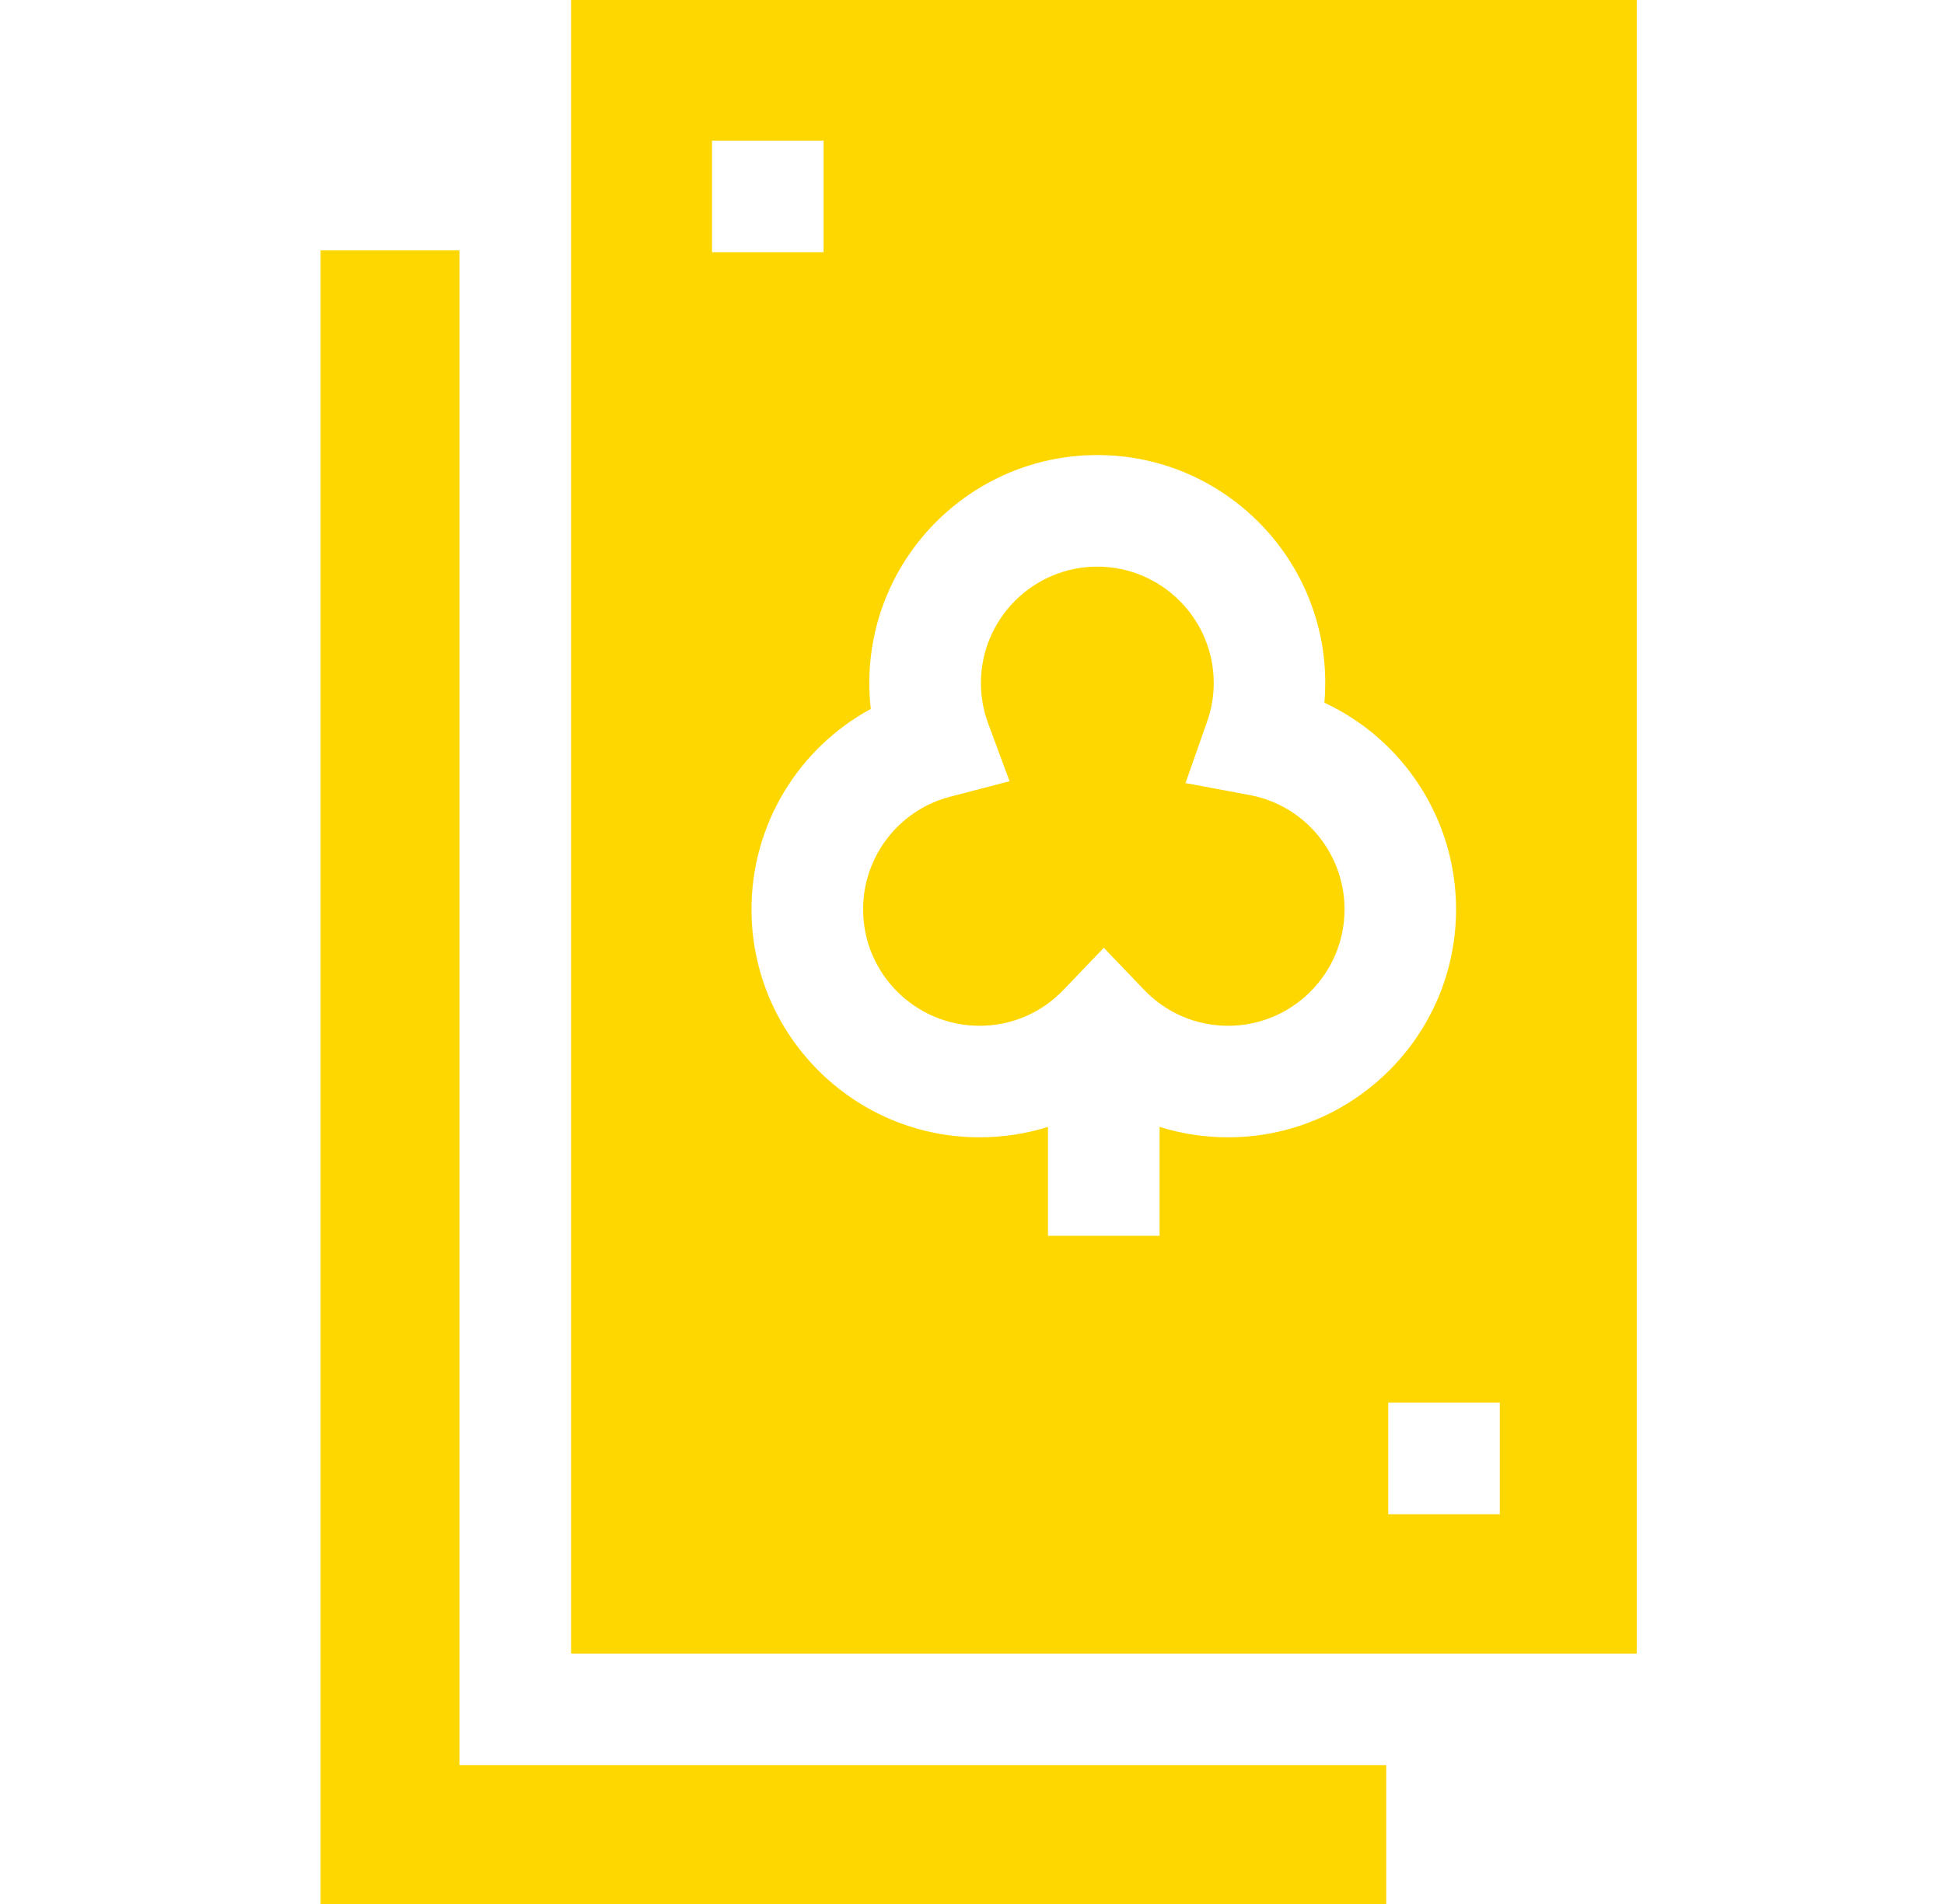
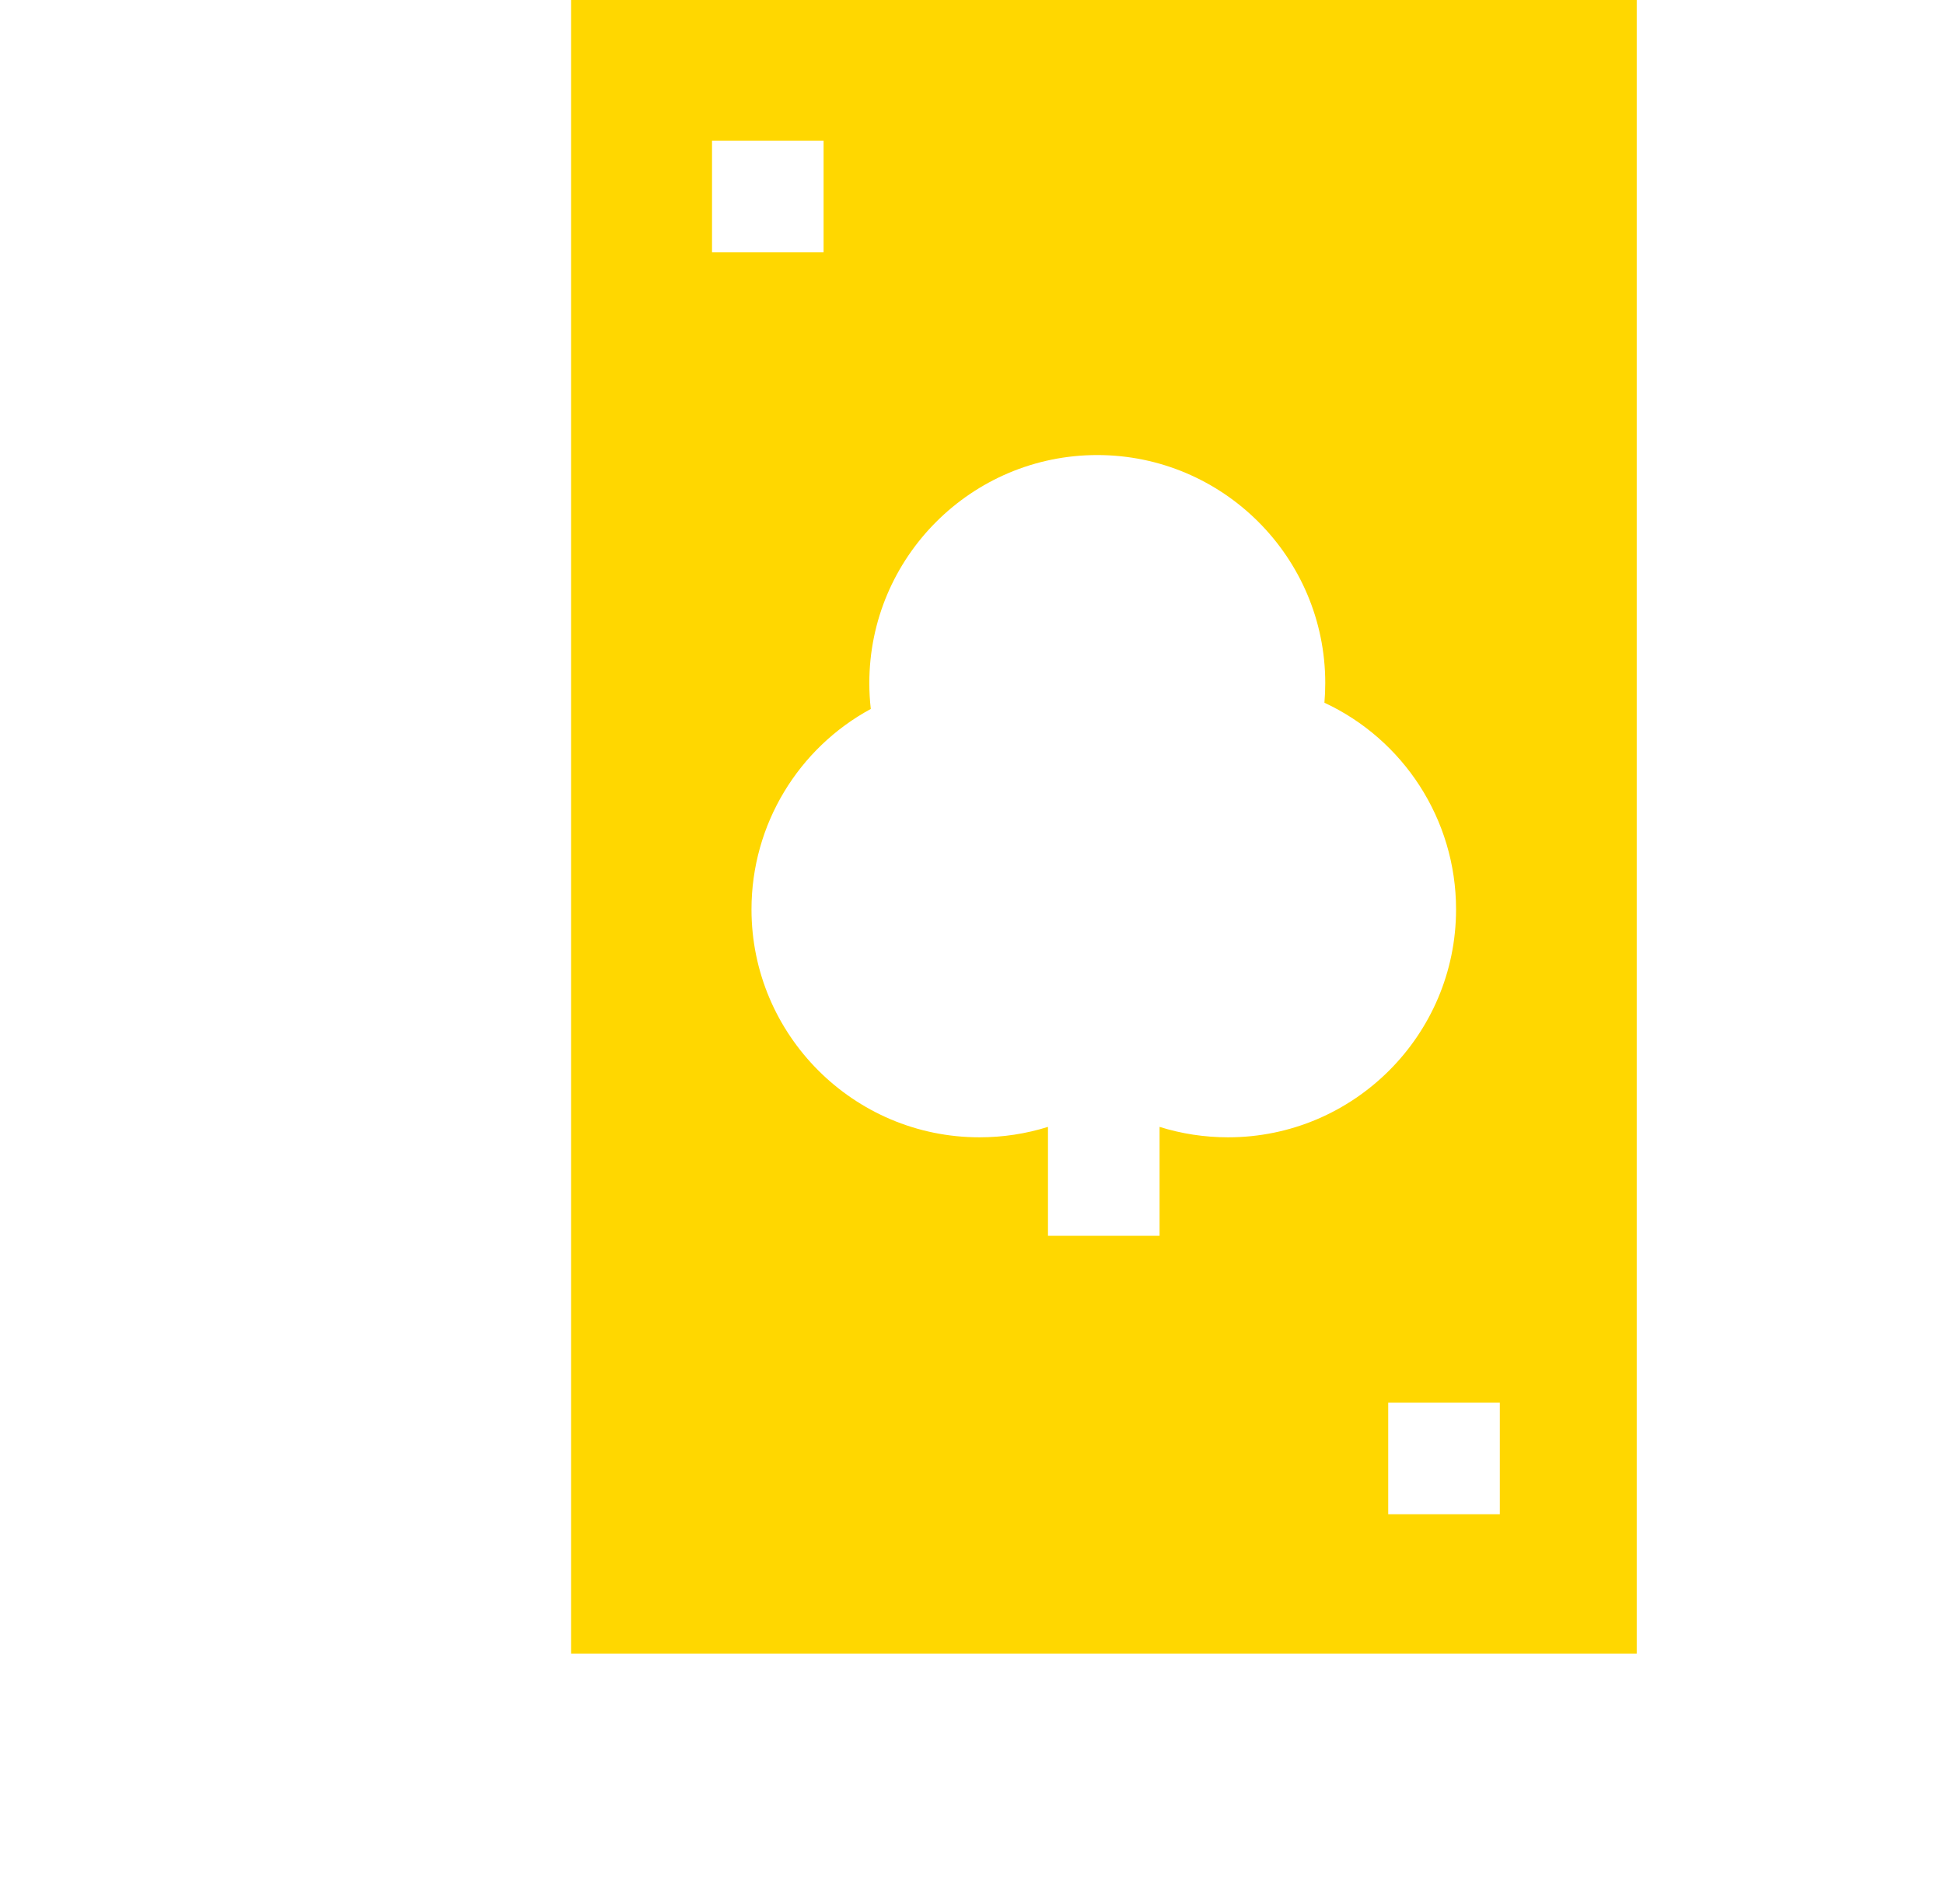
<svg xmlns="http://www.w3.org/2000/svg" width="49" height="48" viewBox="0 0 49 48" fill="none">
-   <path d="M11.581 6.313H8.08V48H34.941V44.499H11.581V6.313Z" fill="#FFD700" />
-   <path d="M14.394 0V41.687H41.255V0H14.394ZM17.947 3.545H20.759V6.358H17.947V3.545ZM29.228 31.155H26.415V28.409C25.864 28.582 25.284 28.672 24.688 28.672C21.519 28.672 18.942 26.094 18.942 22.926C18.942 20.783 20.128 18.859 21.949 17.873C21.924 17.657 21.912 17.438 21.912 17.219C21.912 14.05 24.489 11.472 27.658 11.472C30.826 11.472 33.404 14.05 33.404 17.219C33.404 17.385 33.397 17.551 33.383 17.716C35.368 18.64 36.701 20.651 36.701 22.926C36.701 26.094 34.123 28.672 30.955 28.672C30.359 28.672 29.779 28.582 29.228 28.409V31.155H29.228ZM37.804 38.174H34.991V35.361H37.804V38.174Z" fill="#FFD700" />
-   <path d="M27.822 23.894L28.838 24.954C29.397 25.538 30.149 25.86 30.956 25.86C32.574 25.86 33.89 24.544 33.89 22.926C33.89 21.513 32.883 20.3 31.496 20.043L29.881 19.742L30.426 18.193C30.537 17.879 30.593 17.552 30.593 17.219C30.593 15.601 29.276 14.285 27.659 14.285C26.041 14.285 24.725 15.601 24.725 17.219C24.725 17.569 24.786 17.912 24.907 18.238L25.447 19.695L23.944 20.087C22.655 20.424 21.755 21.591 21.755 22.926C21.755 24.543 23.071 25.86 24.689 25.86C25.495 25.86 26.247 25.538 26.807 24.954L27.822 23.894Z" fill="#FFD700" />
+   <path d="M14.394 0V41.687H41.255V0H14.394ZM17.947 3.545H20.759V6.358H17.947V3.545ZM29.228 31.155H26.415V28.409C25.864 28.582 25.284 28.672 24.688 28.672C21.519 28.672 18.942 26.094 18.942 22.926C18.942 20.783 20.128 18.859 21.949 17.873C21.924 17.657 21.912 17.438 21.912 17.219C21.912 14.05 24.489 11.472 27.658 11.472C30.826 11.472 33.404 14.05 33.404 17.219C33.404 17.385 33.397 17.551 33.383 17.716C35.368 18.64 36.701 20.651 36.701 22.926C36.701 26.094 34.123 28.672 30.955 28.672C30.359 28.672 29.779 28.582 29.228 28.409H29.228ZM37.804 38.174H34.991V35.361H37.804V38.174Z" fill="#FFD700" />
</svg>